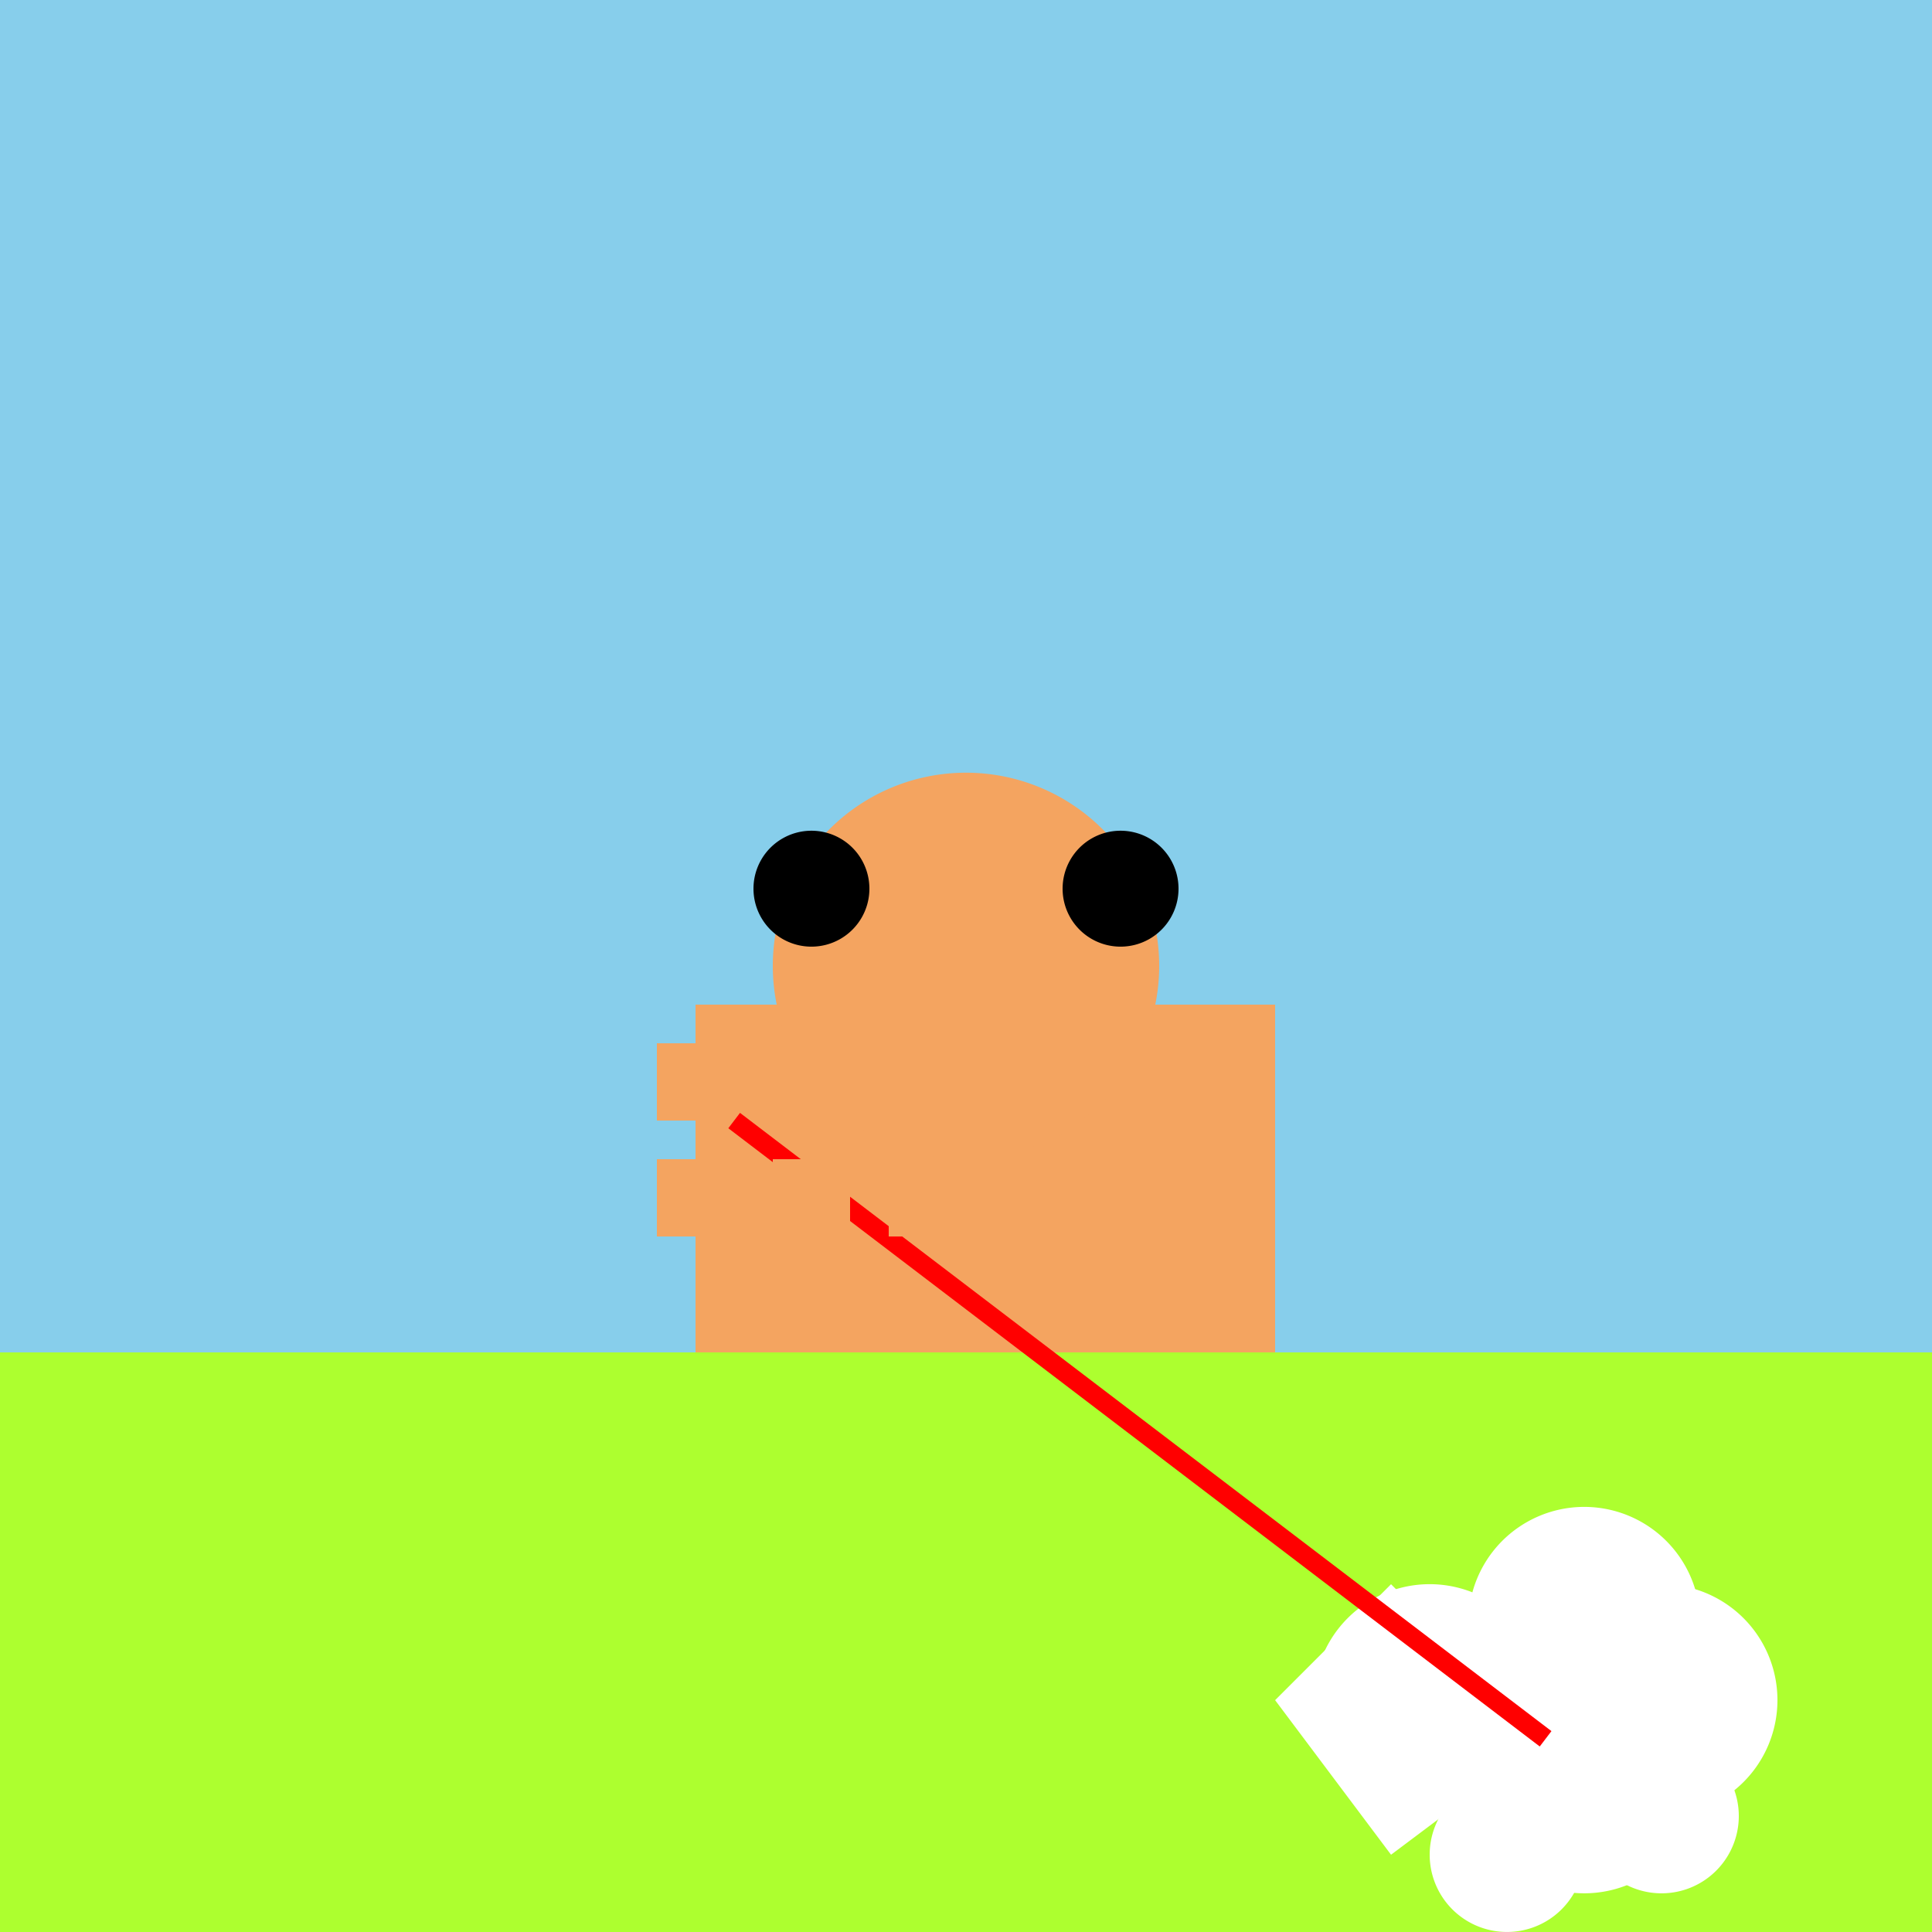
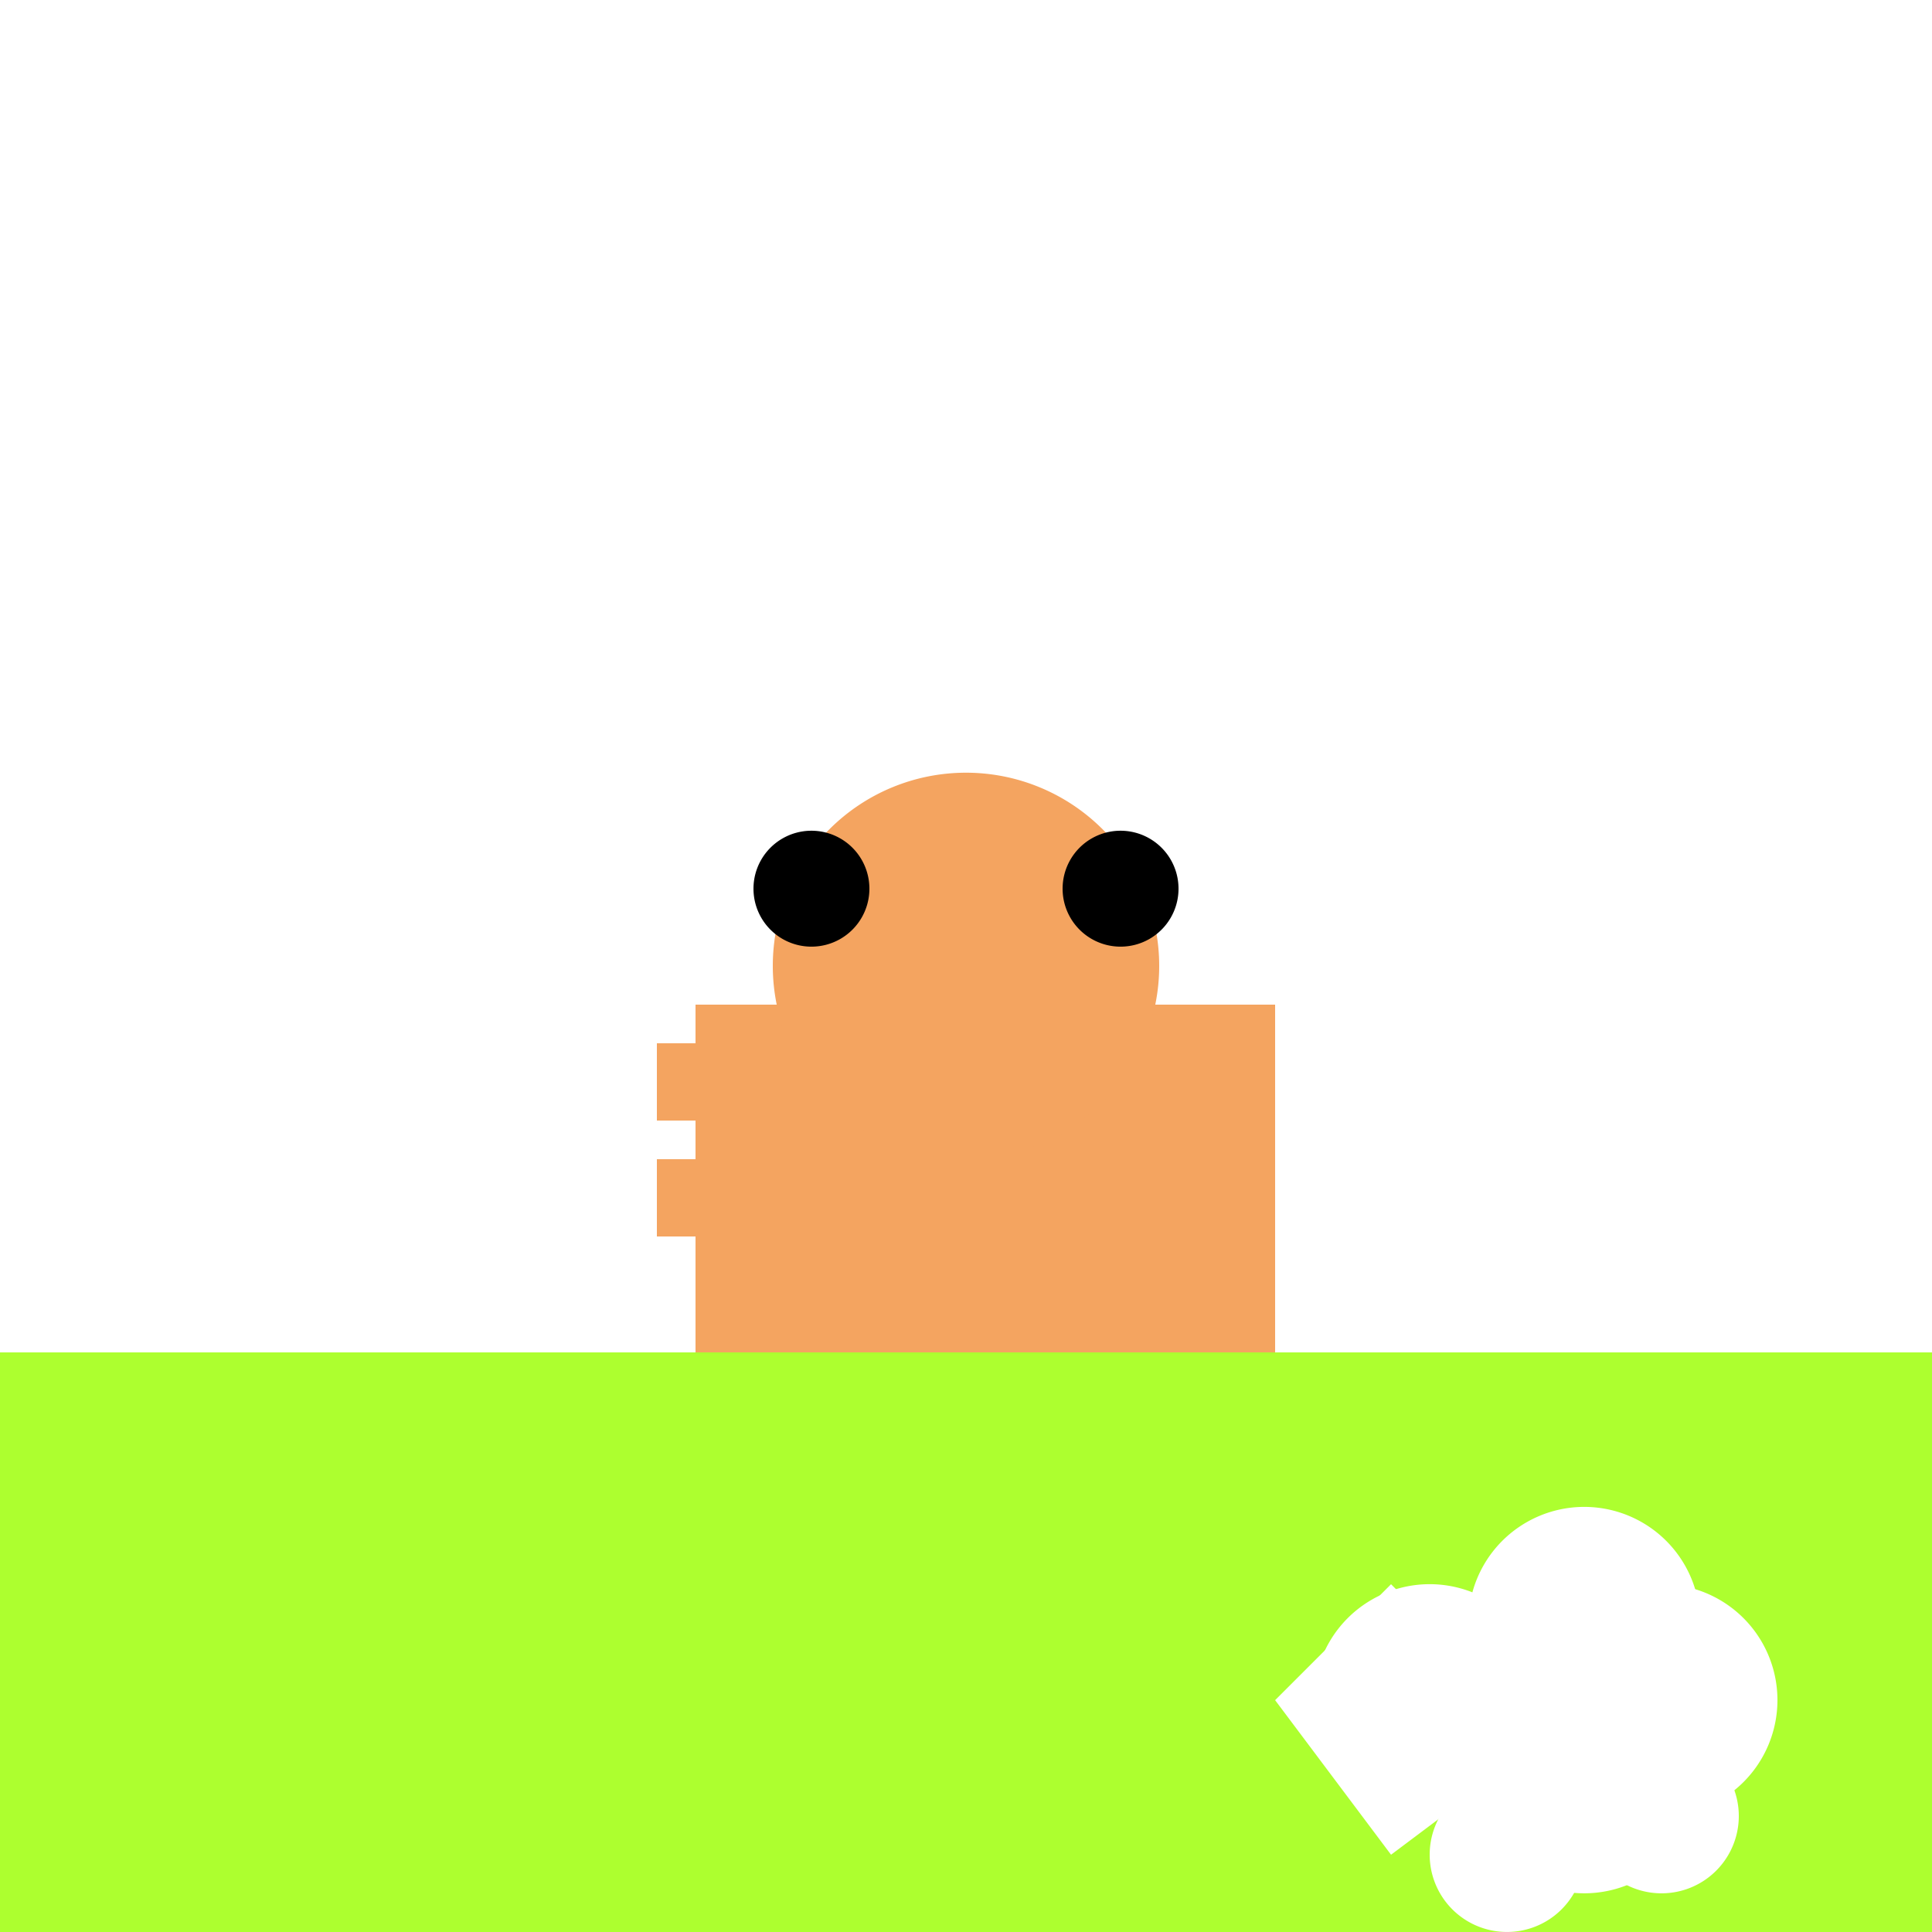
<svg xmlns="http://www.w3.org/2000/svg" width="500" height="500">
  <defs />
  <g>
-     <rect fill="#87CEEB" stroke="none" x="0" y="0" width="512" height="512" />
    <rect fill="#ADFF2F" stroke="none" x="0" y="350" width="512" height="162" />
    <rect fill="#F4A460" stroke="none" x="180" y="260" width="150" height="90" />
    <path fill="#F4A460" stroke="none" paint-order="stroke fill markers" d=" M 300 250 A 50 50 0 1 1 300 249.95" />
    <path fill="#000000" stroke="none" paint-order="stroke fill markers" d=" M 225 230 A 15 15 0 1 1 225 229.985" />
    <path fill="#000000" stroke="none" paint-order="stroke fill markers" d=" M 305 230 A 15 15 0 1 1 305 229.985" />
    <path fill="#FFFFFF" stroke="none" paint-order="stroke fill markers" d=" M 400 450 L 360 410 L 330 440 L 360 480" />
    <path fill="#FFFFFF" stroke="none" paint-order="stroke fill markers" d=" M 400 440 A 30 30 0 1 1 400 439.97" />
    <path fill="#FFFFFF" stroke="none" paint-order="stroke fill markers" d=" M 440 420 A 30 30 0 1 1 440 419.97" />
    <path fill="#FFFFFF" stroke="none" paint-order="stroke fill markers" d=" M 440 460 A 30 30 0 1 1 440 459.97" />
    <path fill="#FFFFFF" stroke="none" paint-order="stroke fill markers" d=" M 460 440 A 30 30 0 1 1 460 439.97" />
    <path fill="#FFFFFF" stroke="none" paint-order="stroke fill markers" d=" M 410 480 A 20 20 0 1 1 410 479.98" />
    <path fill="#FFFFFF" stroke="none" paint-order="stroke fill markers" d=" M 450 470 A 20 20 0 1 1 450 469.98" />
-     <path fill="none" stroke="#FF0000" paint-order="fill stroke markers" d=" M 400 450 L 190 290" stroke-miterlimit="10" stroke-width="5" stroke-dasharray="" />
    <rect fill="#F4A460" stroke="none" x="170" y="270" width="20" height="20" />
    <rect fill="#F4A460" stroke="none" x="200" y="270" width="20" height="20" />
    <rect fill="#F4A460" stroke="none" x="230" y="270" width="20" height="20" />
    <rect fill="#F4A460" stroke="none" x="260" y="270" width="20" height="20" />
    <rect fill="#F4A460" stroke="none" x="290" y="270" width="20" height="20" />
    <rect fill="#F4A460" stroke="none" x="170" y="300" width="20" height="20" />
    <rect fill="#F4A460" stroke="none" x="200" y="300" width="20" height="20" />
-     <rect fill="#F4A460" stroke="none" x="230" y="300" width="20" height="20" />
-     <rect fill="#F4A460" stroke="none" x="260" y="300" width="20" height="20" />
    <rect fill="#F4A460" stroke="none" x="290" y="300" width="20" height="20" />
  </g>
</svg>